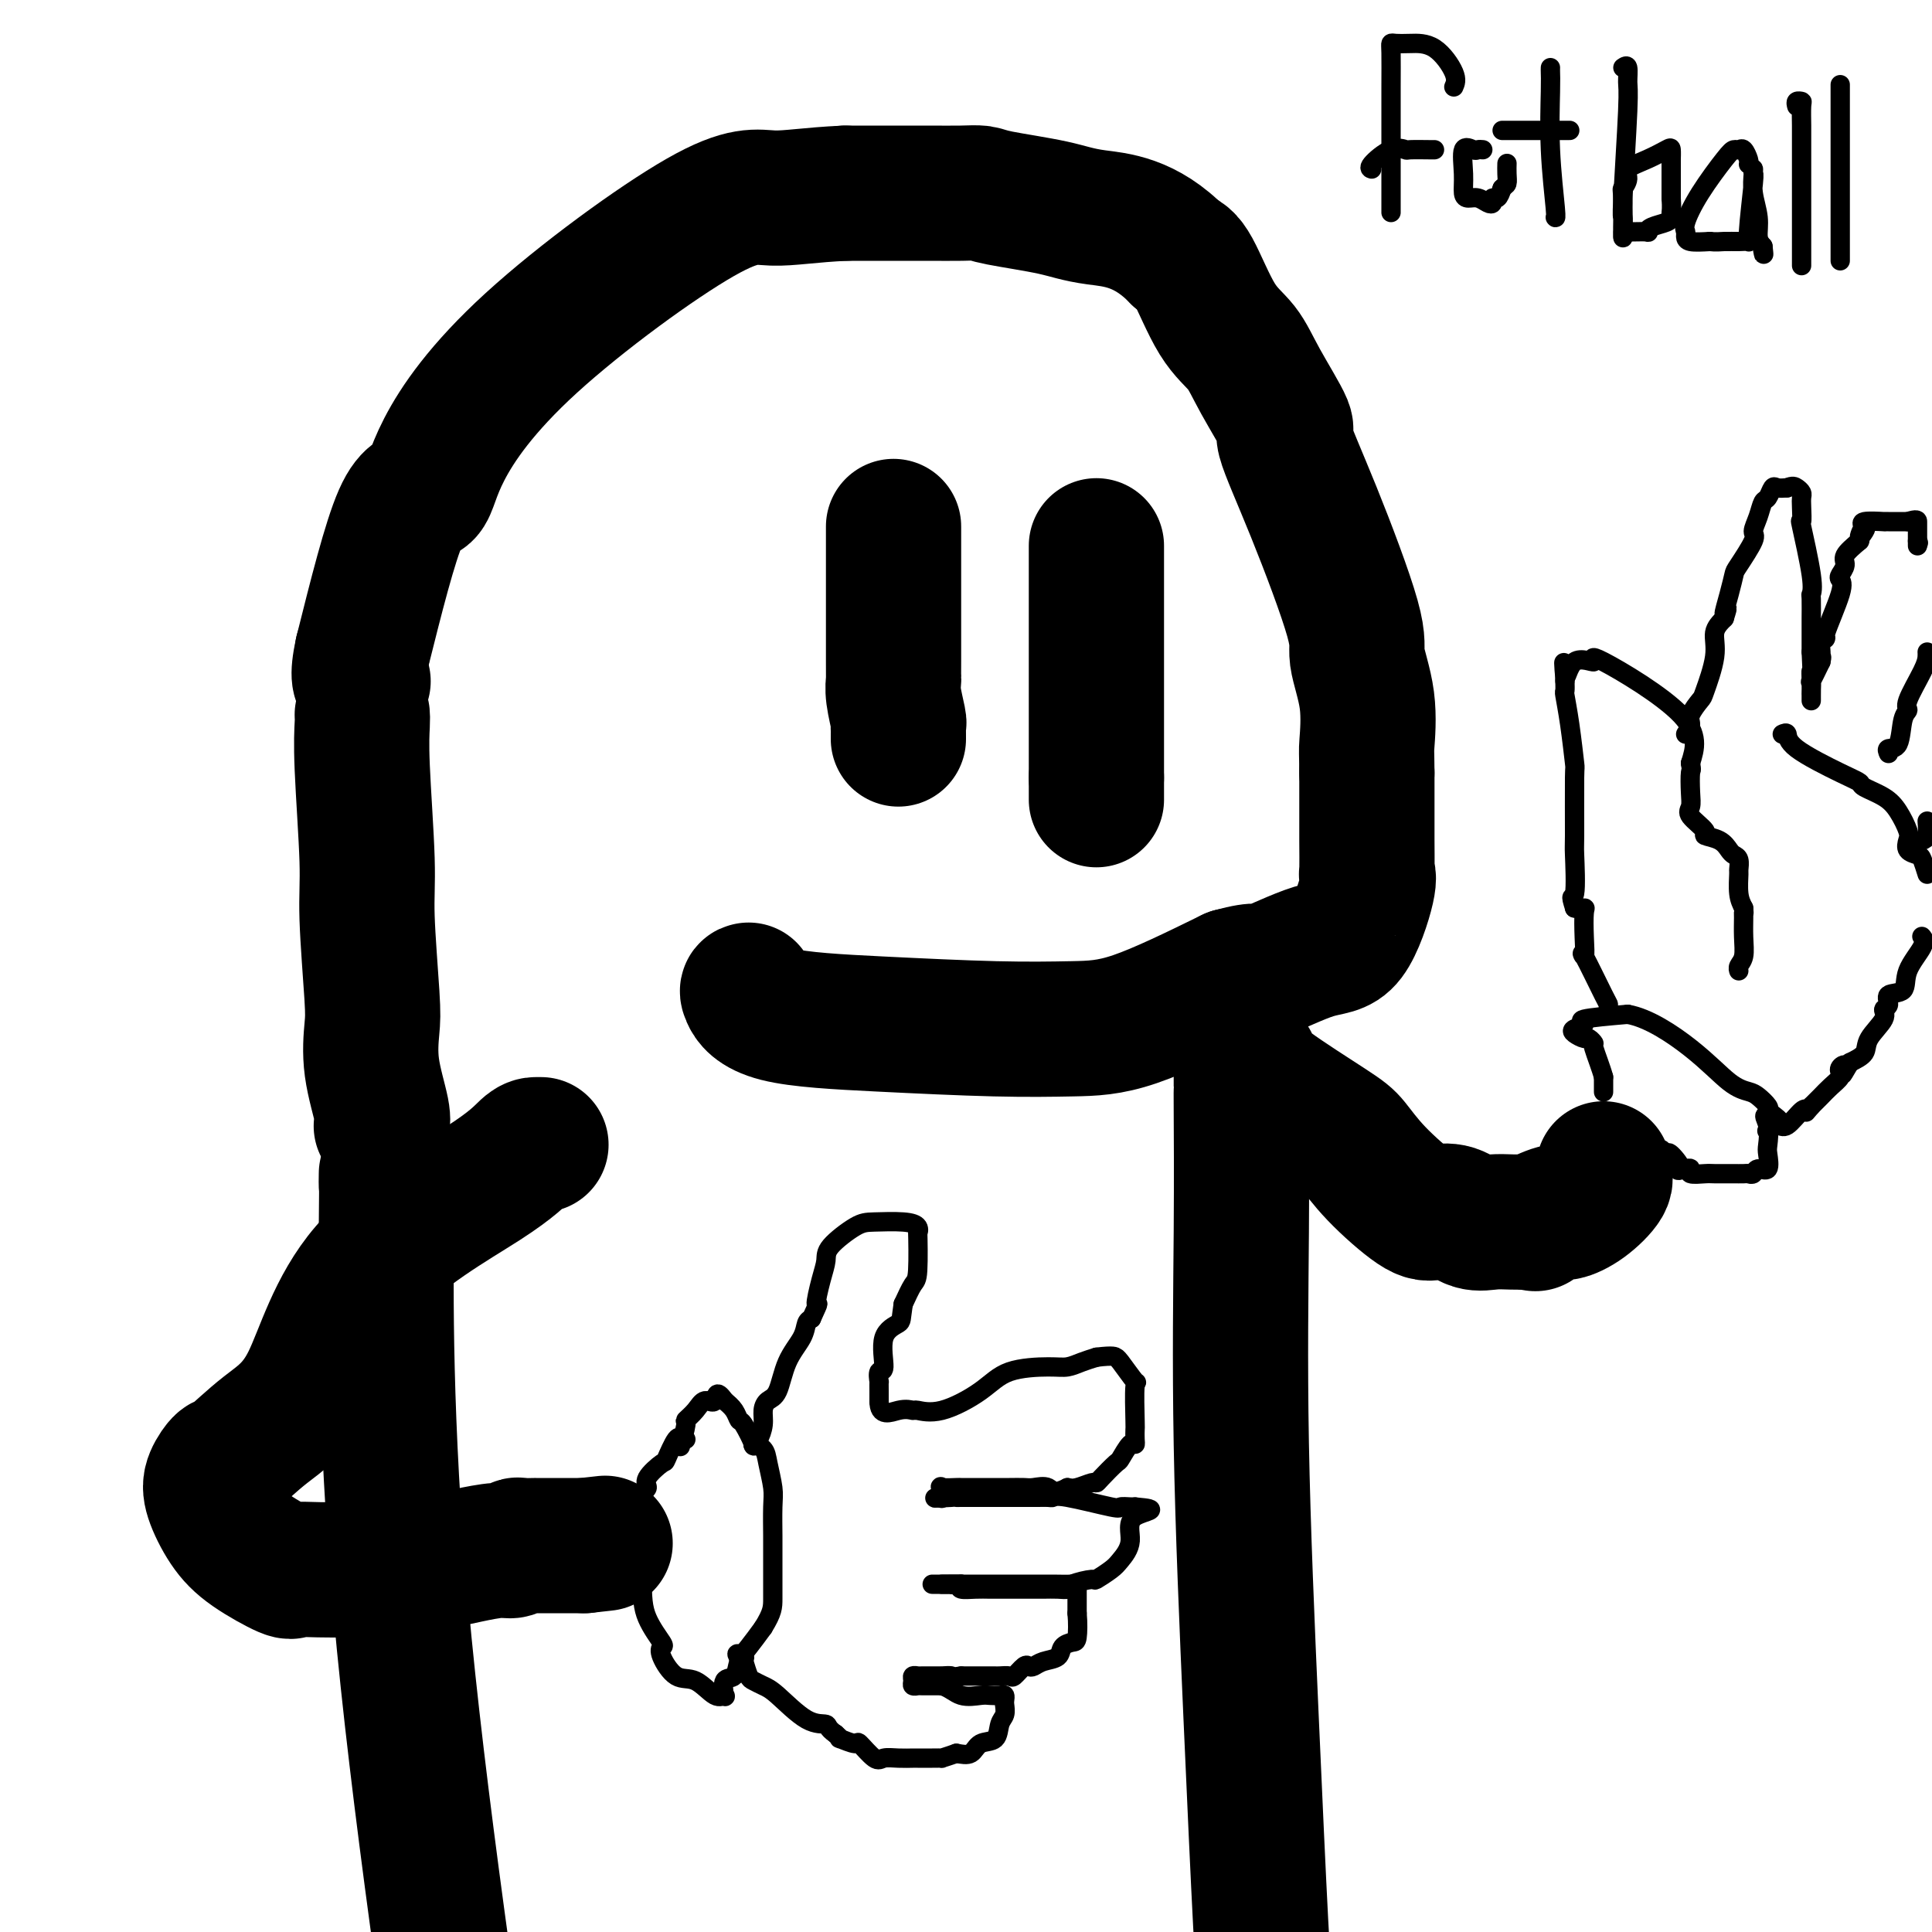
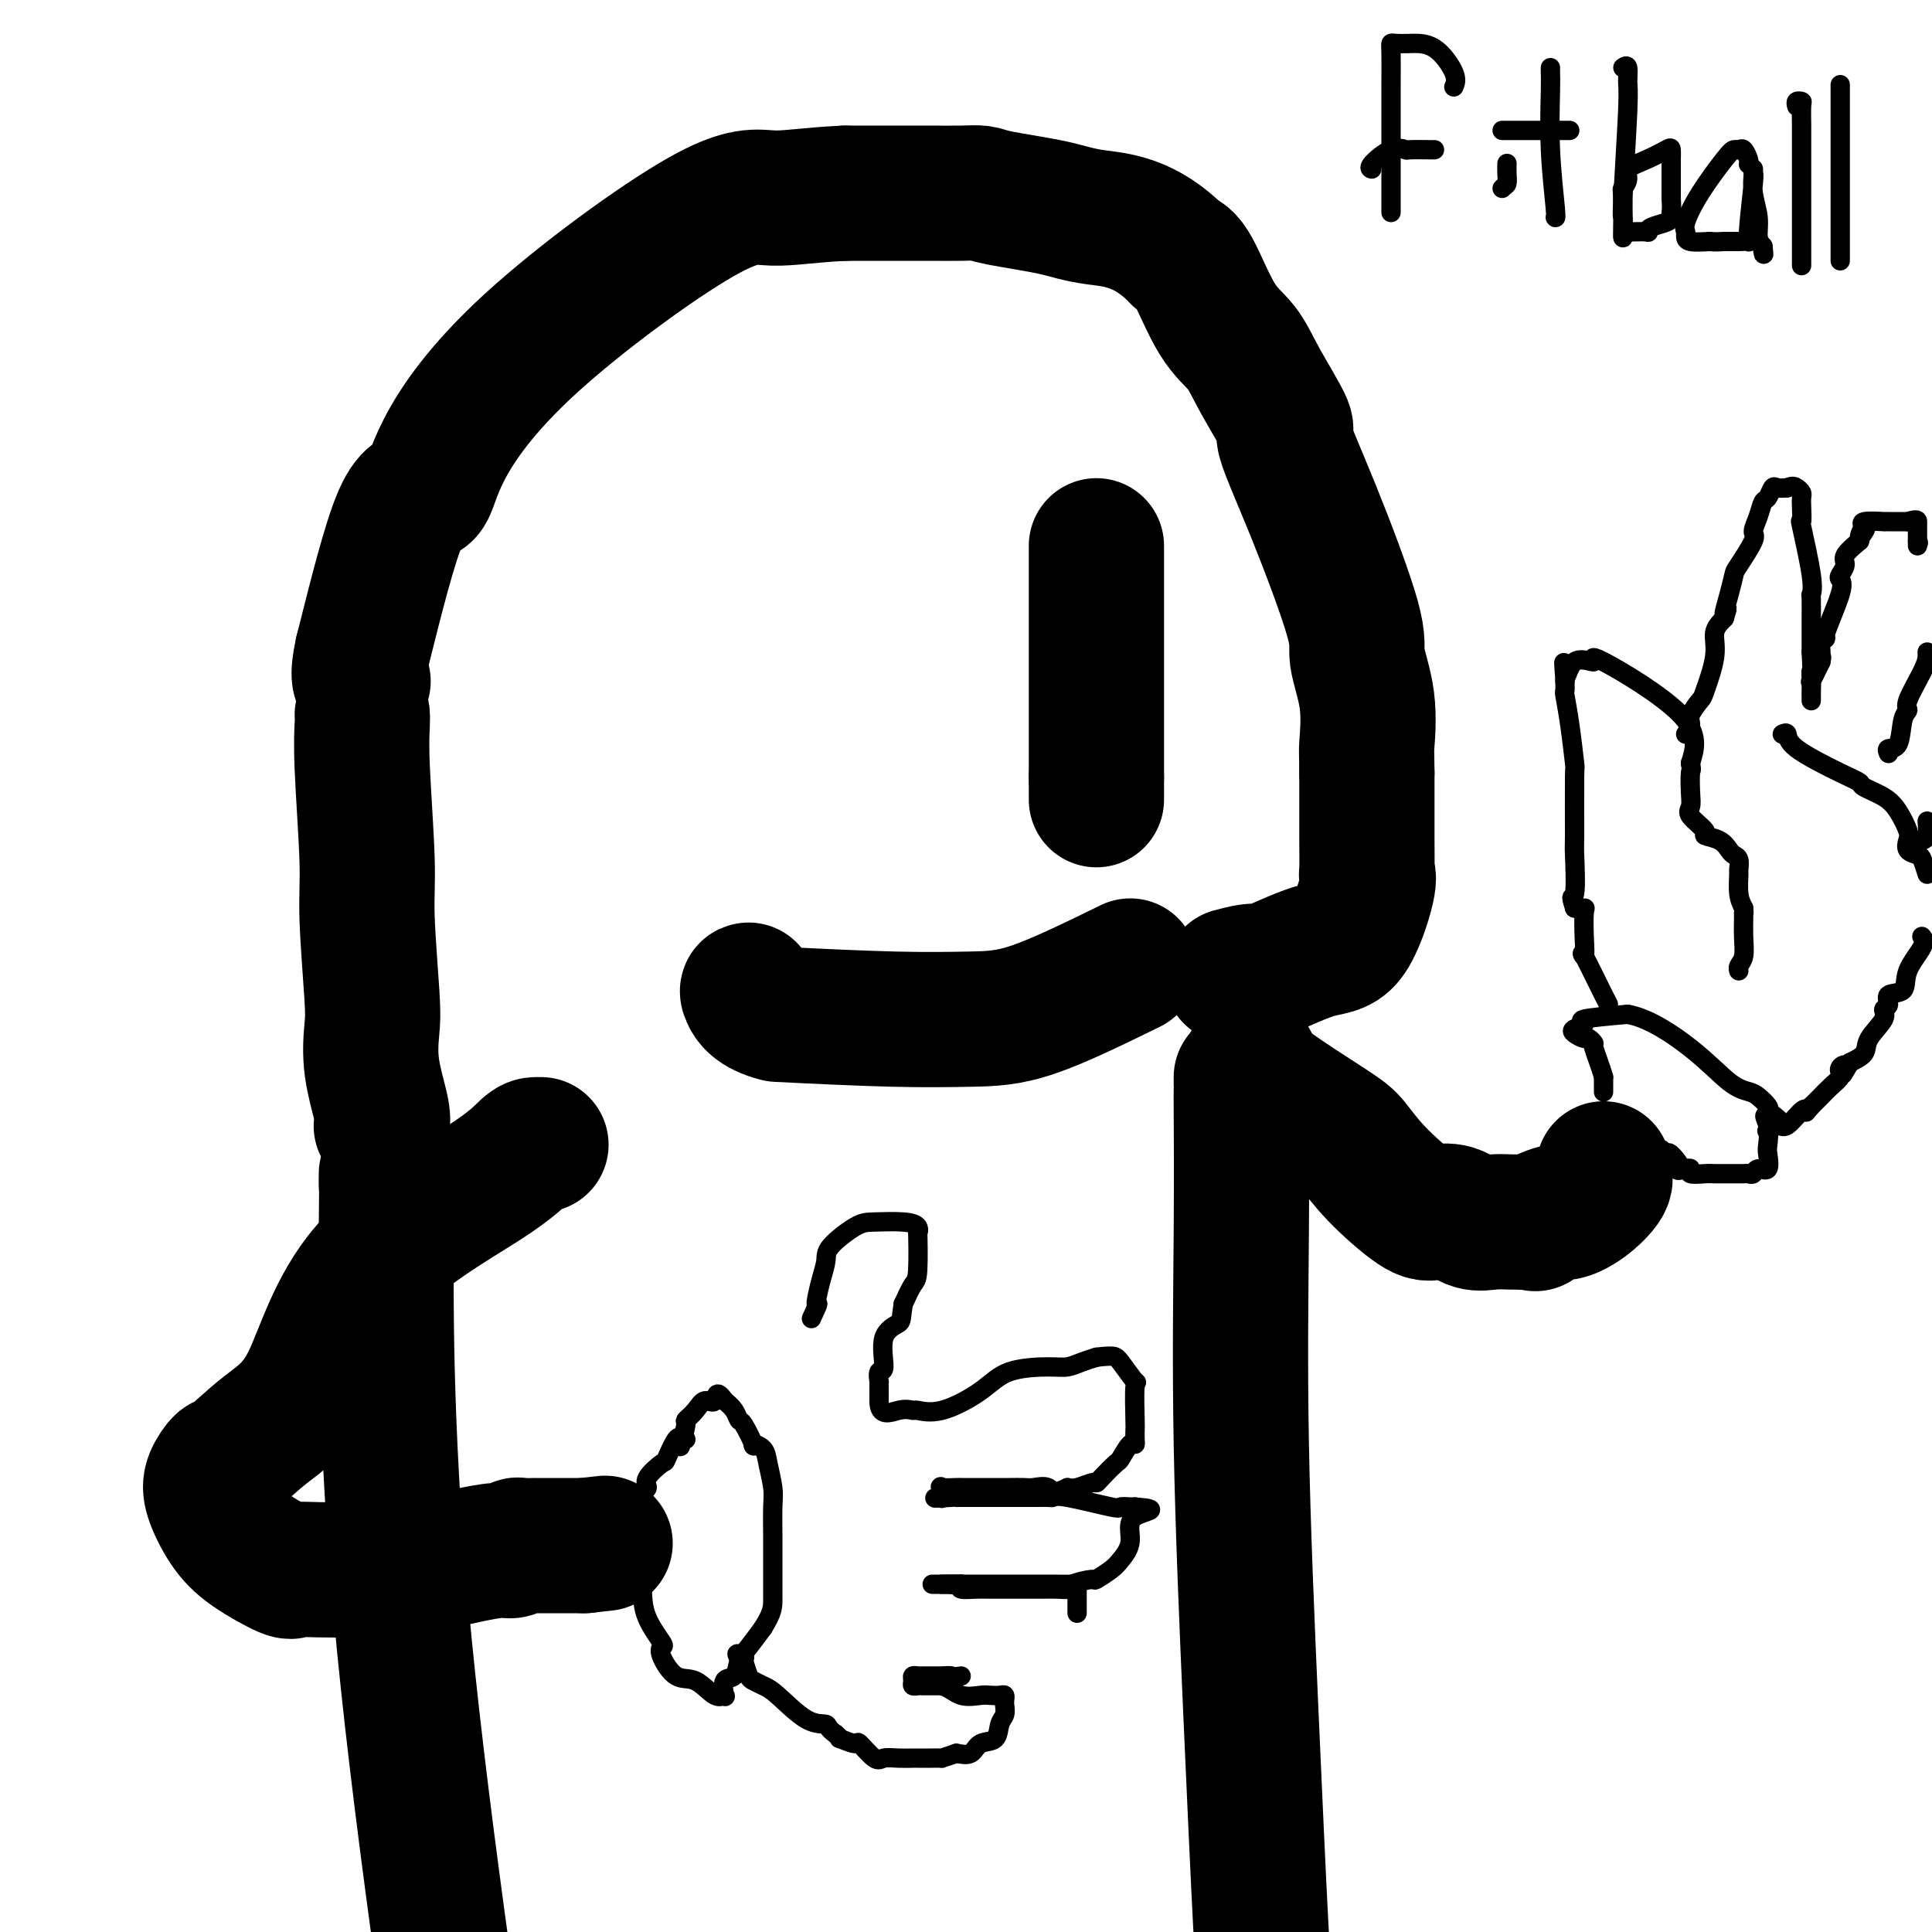
<svg xmlns="http://www.w3.org/2000/svg" viewBox="0 0 400 400" version="1.1">
  <g fill="none" stroke="#000000" stroke-width="28" stroke-linecap="round" stroke-linejoin="round">
-     <path d="M155,205c-0.208,0.022 -0.415,0.045 0,1c0.415,0.955 1.454,2.844 6,4c4.546,1.156 12.599,1.581 21,2c8.401,0.419 17.149,0.834 24,1c6.851,0.166 11.806,0.083 16,0c4.194,-0.083 7.627,-0.167 13,-2c5.373,-1.833 12.687,-5.417 20,-9" />
+     <path d="M155,205c-0.208,0.022 -0.415,0.045 0,1c0.415,0.955 1.454,2.844 6,4c8.401,0.419 17.149,0.834 24,1c6.851,0.166 11.806,0.083 16,0c4.194,-0.083 7.627,-0.167 13,-2c5.373,-1.833 12.687,-5.417 20,-9" />
    <path d="M255,202c6.180,-1.694 5.130,-0.430 7,-1c1.870,-0.570 6.659,-2.974 10,-4c3.341,-1.026 5.235,-0.672 7,-3c1.765,-2.328 3.401,-7.336 4,-10c0.599,-2.664 0.160,-2.985 0,-3c-0.160,-0.015 -0.043,0.274 0,-1c0.043,-1.274 0.012,-4.112 0,-6c-0.012,-1.888 -0.003,-2.825 0,-5c0.003,-2.175 0.002,-5.587 0,-9" />
    <path d="M283,160c-0.036,-4.658 -0.124,-4.304 0,-6c0.124,-1.696 0.462,-5.444 0,-9c-0.462,-3.556 -1.723,-6.921 -2,-9c-0.277,-2.079 0.432,-2.872 -1,-8c-1.432,-5.128 -5.004,-14.591 -8,-22c-2.996,-7.409 -5.416,-12.765 -6,-15c-0.584,-2.235 0.668,-1.348 0,-3c-0.668,-1.652 -3.256,-5.843 -5,-9c-1.744,-3.157 -2.643,-5.279 -4,-7c-1.357,-1.721 -3.173,-3.040 -5,-6c-1.827,-2.960 -3.665,-7.560 -5,-10c-1.335,-2.440 -2.168,-2.720 -3,-3" />
    <path d="M244,53c-6.872,-7.133 -13.052,-7.466 -17,-8c-3.948,-0.534 -5.664,-1.267 -9,-2c-3.336,-0.733 -8.292,-1.464 -11,-2c-2.708,-0.536 -3.167,-0.876 -4,-1c-0.833,-0.124 -2.041,-0.033 -4,0c-1.959,0.033 -4.669,0.009 -6,0c-1.331,-0.009 -1.281,-0.002 -2,0c-0.719,0.002 -2.205,0.001 -5,0c-2.795,-0.001 -6.897,-0.000 -11,0" />
    <path d="M175,40c-7.313,0.321 -11.596,1.125 -15,1c-3.404,-0.125 -5.930,-1.178 -15,4c-9.070,5.178 -24.685,16.586 -35,26c-10.315,9.414 -15.332,16.833 -18,22c-2.668,5.167 -2.988,8.084 -4,9c-1.012,0.916 -2.718,-0.167 -5,5c-2.282,5.167 -5.141,16.583 -8,28" />
    <path d="M75,135c-1.244,5.689 -0.356,5.911 0,6c0.356,0.089 0.178,0.044 0,0" />
    <path d="M227,113c0.000,0.698 0.000,1.396 0,2c0.000,0.604 0.000,1.113 0,1c-0.000,-0.113 -0.000,-0.848 0,3c0.000,3.848 0.000,12.279 0,18c-0.000,5.721 0.000,8.734 0,10c0.000,1.266 0.000,0.787 0,1c0.000,0.213 0.000,1.118 0,2c0.000,0.882 0.000,1.742 0,3c0.000,1.258 0.000,2.915 0,4c-0.000,1.085 -0.000,1.600 0,2c0.000,0.400 0.000,0.686 0,1c0.000,0.314 0.000,0.657 0,1" />
    <path d="M227,161c0.000,8.000 0.000,4.000 0,0" />
-     <path d="M185,109c-0.000,0.272 -0.000,0.544 0,1c0.000,0.456 0.000,1.094 0,2c-0.000,0.906 -0.000,2.078 0,3c0.000,0.922 0.000,1.594 0,4c-0.000,2.406 -0.001,6.546 0,10c0.001,3.454 0.004,6.222 0,8c-0.004,1.778 -0.015,2.567 0,3c0.015,0.433 0.057,0.511 0,1c-0.057,0.489 -0.211,1.388 0,3c0.211,1.612 0.789,3.938 1,5c0.211,1.062 0.057,0.862 0,1c-0.057,0.138 -0.015,0.614 0,1c0.015,0.386 0.004,0.682 0,1c-0.004,0.318 -0.002,0.659 0,1" />
    <path d="M75,148c0.032,0.337 0.065,0.673 0,2c-0.065,1.327 -0.227,3.643 0,9c0.227,5.357 0.843,13.755 1,19c0.157,5.245 -0.147,7.338 0,12c0.147,4.662 0.743,11.894 1,16c0.257,4.106 0.174,5.086 0,7c-0.174,1.914 -0.438,4.760 0,8c0.438,3.240 1.580,6.872 2,9c0.420,2.128 0.120,2.751 0,3c-0.120,0.249 -0.060,0.125 0,0" />
    <path d="M112,237c-0.296,-0.002 -0.592,-0.004 -1,0c-0.408,0.004 -0.928,0.014 -2,1c-1.072,0.986 -2.697,2.948 -9,7c-6.303,4.052 -17.284,10.194 -24,18c-6.716,7.806 -9.165,17.277 -12,23c-2.835,5.723 -6.054,7.697 -9,10c-2.946,2.303 -5.618,4.933 -7,6c-1.382,1.067 -1.472,0.570 -2,1c-0.528,0.430 -1.493,1.787 -2,3c-0.507,1.213 -0.555,2.283 0,4c0.555,1.717 1.715,4.082 3,6c1.285,1.918 2.695,3.390 5,5c2.305,1.610 5.504,3.359 7,4c1.496,0.641 1.287,0.172 2,0c0.713,-0.172 2.346,-0.049 5,0c2.654,0.049 6.327,0.025 10,0" />
    <path d="M76,325c4.302,-0.177 6.557,-0.621 9,-1c2.443,-0.379 5.075,-0.694 7,-1c1.925,-0.306 3.144,-0.604 5,-1c1.856,-0.396 4.348,-0.891 6,-1c1.652,-0.109 2.465,0.167 3,0c0.535,-0.167 0.791,-0.777 1,-1c0.209,-0.223 0.371,-0.060 1,0c0.629,0.060 1.727,0.016 2,0c0.273,-0.016 -0.278,-0.004 1,0c1.278,0.004 4.384,0.001 6,0c1.616,-0.001 1.743,-0.000 2,0c0.257,0.000 0.645,0.000 1,0c0.355,-0.000 0.678,-0.000 1,0" />
    <path d="M121,320c7.500,-0.833 3.750,-0.417 0,0" />
    <path d="M259,220c-0.123,0.189 -0.246,0.378 0,1c0.246,0.622 0.860,1.677 4,4c3.140,2.323 8.807,5.915 12,8c3.193,2.085 3.911,2.662 5,4c1.089,1.338 2.549,3.438 5,6c2.451,2.562 5.894,5.587 8,7c2.106,1.413 2.874,1.216 4,1c1.126,-0.216 2.608,-0.450 4,0c1.392,0.450 2.693,1.585 4,2c1.307,0.415 2.621,0.112 4,0c1.379,-0.112 2.823,-0.032 4,0c1.177,0.032 2.089,0.016 3,0" />
    <path d="M316,253c3.788,0.590 1.758,0.565 2,0c0.242,-0.565 2.755,-1.671 4,-2c1.245,-0.329 1.223,0.118 2,0c0.777,-0.118 2.352,-0.802 4,-2c1.648,-1.198 3.370,-2.909 4,-4c0.630,-1.091 0.170,-1.563 0,-2c-0.170,-0.437 -0.048,-0.839 0,-1c0.048,-0.161 0.024,-0.080 0,0" />
    <path d="M257,223c0.000,0.343 0.000,0.686 0,1c-0.000,0.314 -0.002,0.598 0,1c0.002,0.402 0.006,0.921 0,1c-0.006,0.079 -0.023,-0.282 0,4c0.023,4.282 0.086,13.205 0,25c-0.086,11.795 -0.322,26.460 0,44c0.322,17.540 1.202,37.953 2,56c0.798,18.047 1.514,33.728 2,43c0.486,9.272 0.743,12.136 1,15" />
    <path d="M80,243c-0.018,1.363 -0.036,2.726 0,2c0.036,-0.726 0.125,-3.542 0,9c-0.125,12.542 -0.464,40.440 3,79c3.464,38.560 10.732,87.780 18,137" />
  </g>
  <g fill="none" stroke="#000000" stroke-width="4" stroke-linecap="round" stroke-linejoin="round">
    <path d="M142,298c-0.437,-0.032 -0.874,-0.064 -1,0c-0.126,0.064 0.060,0.223 0,0c-0.060,-0.223 -0.365,-0.827 -1,0c-0.635,0.827 -1.600,3.086 -2,4c-0.400,0.914 -0.237,0.485 -1,1c-0.763,0.515 -2.453,1.975 -3,3c-0.547,1.025 0.050,1.614 0,2c-0.050,0.386 -0.745,0.567 -1,2c-0.255,1.433 -0.068,4.116 0,6c0.068,1.884 0.018,2.969 0,4c-0.018,1.031 -0.005,2.009 0,3c0.005,0.991 0.003,1.996 0,3" />
    <path d="M133,326c-0.108,4.841 0.123,6.944 1,9c0.877,2.056 2.400,4.064 3,5c0.600,0.936 0.275,0.798 0,1c-0.275,0.202 -0.501,0.743 0,2c0.501,1.257 1.728,3.229 3,4c1.272,0.771 2.588,0.339 4,1c1.412,0.661 2.921,2.414 4,3c1.079,0.586 1.727,0.004 2,0c0.273,-0.004 0.169,0.569 0,0c-0.169,-0.569 -0.404,-2.279 0,-3c0.404,-0.721 1.449,-0.451 2,-1c0.551,-0.549 0.610,-1.917 1,-3c0.390,-1.083 1.111,-1.881 2,-3c0.889,-1.119 1.944,-2.560 3,-4" />
    <path d="M158,337c2.000,-3.219 2.000,-4.266 2,-6c0.000,-1.734 0.001,-4.156 0,-6c-0.001,-1.844 -0.004,-3.109 0,-4c0.004,-0.891 0.013,-1.408 0,-3c-0.013,-1.592 -0.050,-4.260 0,-6c0.050,-1.740 0.187,-2.553 0,-4c-0.187,-1.447 -0.698,-3.526 -1,-5c-0.302,-1.474 -0.396,-2.341 -1,-3c-0.604,-0.659 -1.719,-1.111 -2,-1c-0.281,0.111 0.273,0.784 0,0c-0.273,-0.784 -1.372,-3.025 -2,-4c-0.628,-0.975 -0.784,-0.686 -1,-1c-0.216,-0.314 -0.490,-1.233 -1,-2c-0.510,-0.767 -1.255,-1.384 -2,-2" />
    <path d="M150,290c-1.902,-2.761 -1.657,-0.663 -2,0c-0.343,0.663 -1.272,-0.109 -2,0c-0.728,0.109 -1.253,1.098 -2,2c-0.747,0.902 -1.716,1.716 -2,2c-0.284,0.284 0.116,0.038 0,1c-0.116,0.962 -0.747,3.132 -1,4c-0.253,0.868 -0.126,0.434 0,0" />
-     <path d="M156,299c-0.082,0.043 -0.163,0.085 0,0c0.163,-0.085 0.572,-0.299 1,-1c0.428,-0.701 0.876,-1.891 1,-3c0.124,-1.109 -0.075,-2.138 0,-3c0.075,-0.862 0.426,-1.558 1,-2c0.574,-0.442 1.372,-0.629 2,-2c0.628,-1.371 1.086,-3.924 2,-6c0.914,-2.076 2.285,-3.674 3,-5c0.715,-1.326 0.776,-2.379 1,-3c0.224,-0.621 0.612,-0.811 1,-1" />
    <path d="M168,273c2.039,-4.455 1.137,-2.591 1,-3c-0.137,-0.409 0.491,-3.090 1,-5c0.509,-1.910 0.898,-3.048 1,-4c0.102,-0.952 -0.084,-1.717 1,-3c1.084,-1.283 3.439,-3.084 5,-4c1.561,-0.916 2.327,-0.946 4,-1c1.673,-0.054 4.253,-0.130 6,0c1.747,0.130 2.662,0.466 3,1c0.338,0.534 0.099,1.265 0,1c-0.099,-0.265 -0.057,-1.525 0,0c0.057,1.525 0.131,5.834 0,8c-0.131,2.166 -0.466,2.190 -1,3c-0.534,0.810 -1.267,2.405 -2,4" />
    <path d="M187,270c-0.504,3.295 -0.265,3.532 -1,4c-0.735,0.468 -2.446,1.168 -3,3c-0.554,1.832 0.048,4.798 0,6c-0.048,1.202 -0.745,0.641 -1,1c-0.255,0.359 -0.068,1.638 0,2c0.068,0.362 0.018,-0.192 0,0c-0.018,0.192 -0.005,1.128 0,2c0.005,0.872 0.001,1.678 0,2c-0.001,0.322 -0.001,0.161 0,0" />
    <path d="M182,290c-0.047,3.543 2.335,2.402 4,2c1.665,-0.402 2.612,-0.065 3,0c0.388,0.065 0.218,-0.140 1,0c0.782,0.140 2.516,0.627 5,0c2.484,-0.627 5.718,-2.367 8,-4c2.282,-1.633 3.611,-3.159 6,-4c2.389,-0.841 5.836,-0.999 8,-1c2.164,-0.001 3.044,0.154 4,0c0.956,-0.154 1.987,-0.615 3,-1c1.013,-0.385 2.006,-0.692 3,-1" />
    <path d="M227,281c3.679,-0.456 3.875,-0.097 4,0c0.125,0.097 0.177,-0.067 1,1c0.823,1.067 2.417,3.364 3,4c0.583,0.636 0.157,-0.389 0,1c-0.157,1.389 -0.044,5.192 0,7c0.044,1.808 0.019,1.620 0,2c-0.019,0.380 -0.030,1.329 0,2c0.030,0.671 0.103,1.066 0,1c-0.103,-0.066 -0.381,-0.592 -1,0c-0.619,0.592 -1.579,2.301 -2,3c-0.421,0.699 -0.305,0.387 -1,1c-0.695,0.613 -2.203,2.150 -3,3c-0.797,0.850 -0.884,1.011 -1,1c-0.116,-0.011 -0.262,-0.195 -1,0c-0.738,0.195 -2.068,0.770 -3,1c-0.932,0.230 -1.466,0.115 -2,0" />
    <path d="M221,308c-2.911,1.547 -3.190,0.415 -4,0c-0.810,-0.415 -2.151,-0.111 -3,0c-0.849,0.111 -1.206,0.030 -2,0c-0.794,-0.030 -2.024,-0.008 -3,0c-0.976,0.008 -1.698,0.002 -3,0c-1.302,-0.002 -3.183,0.000 -4,0c-0.817,0.000 -0.569,-0.002 -1,0c-0.431,0.002 -1.541,0.008 -2,0c-0.459,-0.008 -0.267,-0.030 -1,0c-0.733,0.030 -2.392,0.111 -3,0c-0.608,-0.111 -0.164,-0.415 0,0c0.164,0.415 0.047,1.547 0,2c-0.047,0.453 -0.023,0.226 0,0" />
    <path d="M195,310c-3.618,0.309 0.338,0.083 2,0c1.662,-0.083 1.032,-0.022 1,0c-0.032,0.022 0.534,0.006 1,0c0.466,-0.006 0.831,-0.002 2,0c1.169,0.002 3.143,0.000 5,0c1.857,-0.000 3.597,0.000 5,0c1.403,-0.000 2.470,-0.002 3,0c0.530,0.002 0.525,0.008 1,0c0.475,-0.008 1.432,-0.030 2,0c0.568,0.030 0.747,0.113 1,0c0.253,-0.113 0.579,-0.423 3,0c2.421,0.423 6.936,1.577 9,2c2.064,0.423 1.677,0.113 2,0c0.323,-0.113 1.356,-0.031 2,0c0.644,0.031 0.898,0.009 1,0c0.102,-0.009 0.051,-0.004 0,0" />
    <path d="M235,312c6.221,0.518 1.775,0.812 0,2c-1.775,1.188 -0.878,3.270 -1,5c-0.122,1.730 -1.262,3.107 -2,4c-0.738,0.893 -1.072,1.301 -2,2c-0.928,0.699 -2.450,1.690 -3,2c-0.550,0.310 -0.129,-0.061 -1,0c-0.871,0.061 -3.034,0.552 -4,1c-0.966,0.448 -0.734,0.852 -1,1c-0.266,0.148 -1.030,0.040 -2,0c-0.970,-0.040 -2.146,-0.011 -3,0c-0.854,0.011 -1.387,0.003 -2,0c-0.613,-0.003 -1.307,-0.001 -2,0c-0.693,0.001 -1.384,0.001 -2,0c-0.616,-0.001 -1.157,-0.003 -2,0c-0.843,0.003 -1.989,0.011 -3,0c-1.011,-0.011 -1.888,-0.041 -3,0c-1.112,0.041 -2.461,0.155 -3,0c-0.539,-0.155 -0.270,-0.577 0,-1" />
    <path d="M199,328c-4.100,0.155 -0.349,0.041 0,0c0.349,-0.041 -2.702,-0.011 -4,0c-1.298,0.011 -0.843,0.003 -1,0c-0.157,-0.003 -0.927,-0.001 -1,0c-0.073,0.001 0.551,0.000 1,0c0.449,-0.000 0.725,-0.000 1,0" />
    <path d="M195,328c0.000,-0.000 2.000,-0.000 4,0c2.000,0.000 4.000,0.000 6,0c2.000,-0.000 4.000,-0.001 6,0c2.000,0.001 4.000,0.004 5,0c1.000,-0.004 1.000,-0.014 2,0c1.000,0.014 3.000,0.054 4,0c1.000,-0.054 1.000,-0.200 1,0c-0.000,0.200 0.000,0.746 0,1c0.000,0.254 0.000,0.215 0,1c0.000,0.785 0.000,2.392 0,4" />
-     <path d="M223,334c0.184,2.008 0.145,4.029 0,5c-0.145,0.971 -0.396,0.891 -1,1c-0.604,0.109 -1.563,0.408 -2,1c-0.437,0.592 -0.354,1.477 -1,2c-0.646,0.523 -2.023,0.684 -3,1c-0.977,0.316 -1.556,0.789 -2,1c-0.444,0.211 -0.752,0.162 -1,0c-0.248,-0.162 -0.434,-0.436 -1,0c-0.566,0.436 -1.511,1.581 -2,2c-0.489,0.419 -0.523,0.112 -1,0c-0.477,-0.112 -1.399,-0.030 -2,0c-0.601,0.030 -0.883,0.008 -1,0c-0.117,-0.008 -0.070,-0.002 -1,0c-0.930,0.002 -2.837,0.001 -4,0c-1.163,-0.001 -1.581,-0.000 -2,0" />
    <path d="M199,347c-2.960,0.464 -1.862,0.124 -2,0c-0.138,-0.124 -1.514,-0.033 -2,0c-0.486,0.033 -0.081,0.008 0,0c0.081,-0.008 -0.160,0.001 -1,0c-0.840,-0.001 -2.279,-0.010 -3,0c-0.721,0.010 -0.725,0.041 -1,0c-0.275,-0.041 -0.820,-0.155 -1,0c-0.180,0.155 0.006,0.577 0,1c-0.006,0.423 -0.205,0.845 0,1c0.205,0.155 0.814,0.041 1,0c0.186,-0.041 -0.052,-0.011 0,0c0.052,0.011 0.396,0.003 1,0c0.604,-0.003 1.470,-0.001 2,0c0.530,0.001 0.723,0.000 1,0c0.277,-0.000 0.639,-0.000 1,0" />
    <path d="M195,349c1.616,0.453 2.657,1.585 4,2c1.343,0.415 2.987,0.115 4,0c1.013,-0.115 1.396,-0.043 2,0c0.604,0.043 1.431,0.056 2,0c0.569,-0.056 0.881,-0.182 1,0c0.119,0.182 0.045,0.673 0,1c-0.045,0.327 -0.060,0.492 0,1c0.060,0.508 0.197,1.359 0,2c-0.197,0.641 -0.727,1.072 -1,2c-0.273,0.928 -0.290,2.352 -1,3c-0.710,0.648 -2.114,0.521 -3,1c-0.886,0.479 -1.253,1.566 -2,2c-0.747,0.434 -1.873,0.217 -3,0" />
    <path d="M198,363c-1.937,0.691 -2.780,0.917 -3,1c-0.220,0.083 0.181,0.022 0,0c-0.181,-0.022 -0.945,-0.007 -2,0c-1.055,0.007 -2.403,0.005 -3,0c-0.597,-0.005 -0.444,-0.013 -1,0c-0.556,0.013 -1.820,0.047 -3,0c-1.180,-0.047 -2.275,-0.174 -3,0c-0.725,0.174 -1.080,0.650 -2,0c-0.920,-0.650 -2.407,-2.426 -3,-3c-0.593,-0.574 -0.293,0.052 -1,0c-0.707,-0.052 -2.421,-0.783 -3,-1c-0.579,-0.217 -0.023,0.081 0,0c0.023,-0.081 -0.489,-0.540 -1,-1" />
    <path d="M173,359c-1.844,-1.239 -1.453,-1.838 -2,-2c-0.547,-0.162 -2.030,0.113 -4,-1c-1.970,-1.113 -4.426,-3.613 -6,-5c-1.574,-1.387 -2.267,-1.660 -3,-2c-0.733,-0.340 -1.505,-0.745 -2,-1c-0.495,-0.255 -0.713,-0.358 -1,-1c-0.287,-0.642 -0.644,-1.821 -1,-3" />
    <path d="M154,344c-2.881,-2.548 -0.583,-1.417 0,-1c0.583,0.417 -0.548,0.119 -1,0c-0.452,-0.119 -0.226,-0.060 0,0" />
    <path d="M332,226c0.000,0.067 0.000,0.133 0,0c0.000,-0.133 0.000,-0.467 0,-1c0.000,-0.533 0.000,-1.267 0,-2" />
    <path d="M332,223c-0.467,-1.780 -1.635,-4.729 -2,-6c-0.365,-1.271 0.071,-0.865 0,-1c-0.071,-0.135 -0.651,-0.810 -1,-1c-0.349,-0.190 -0.468,0.104 -1,0c-0.532,-0.104 -1.477,-0.605 -2,-1c-0.523,-0.395 -0.625,-0.683 0,-1c0.625,-0.317 1.976,-0.662 2,-1c0.024,-0.338 -1.279,-0.668 0,-1c1.279,-0.332 5.139,-0.666 9,-1" />
    <path d="M337,210c4.219,0.727 9.267,4.044 13,7c3.733,2.956 6.149,5.552 8,7c1.851,1.448 3.135,1.749 4,2c0.865,0.251 1.310,0.452 2,1c0.690,0.548 1.626,1.442 2,2c0.374,0.558 0.187,0.779 0,1" />
    <path d="M366,230c4.487,3.259 1.204,1.407 0,1c-1.204,-0.407 -0.329,0.632 0,2c0.329,1.368 0.114,3.064 0,4c-0.114,0.936 -0.125,1.112 0,2c0.125,0.888 0.385,2.487 0,3c-0.385,0.513 -1.417,-0.059 -2,0c-0.583,0.059 -0.718,0.748 -1,1c-0.282,0.252 -0.713,0.068 -1,0c-0.287,-0.068 -0.431,-0.018 -1,0c-0.569,0.018 -1.561,0.006 -2,0c-0.439,-0.006 -0.323,-0.005 -1,0c-0.677,0.005 -2.145,0.015 -3,0c-0.855,-0.015 -1.095,-0.056 -2,0c-0.905,0.056 -2.474,0.207 -3,0c-0.526,-0.207 -0.007,-0.774 0,-1c0.007,-0.226 -0.496,-0.113 -1,0" />
    <path d="M349,242c-2.747,0.181 -1.114,0.633 -1,0c0.114,-0.633 -1.290,-2.352 -2,-3c-0.710,-0.648 -0.726,-0.225 -1,0c-0.274,0.225 -0.804,0.253 -1,0c-0.196,-0.253 -0.056,-0.787 0,-1c0.056,-0.213 0.028,-0.107 0,0" />
    <path d="M333,209c-0.008,-0.445 -0.016,-0.890 0,-1c0.016,-0.110 0.056,0.114 -1,-2c-1.056,-2.114 -3.210,-6.566 -4,-8c-0.790,-1.434 -0.217,0.152 0,0c0.217,-0.152 0.079,-2.041 0,-4c-0.079,-1.959 -0.098,-3.989 0,-5c0.098,-1.011 0.314,-1.003 0,-1c-0.314,0.003 -1.157,0.002 -2,0" />
    <path d="M326,188c-1.083,-3.457 -0.289,-1.599 0,-3c0.289,-1.401 0.075,-6.060 0,-8c-0.075,-1.940 -0.010,-1.161 0,-4c0.010,-2.839 -0.036,-9.295 0,-12c0.036,-2.705 0.153,-1.659 0,-3c-0.153,-1.341 -0.577,-5.071 -1,-8c-0.423,-2.929 -0.845,-5.058 -1,-6c-0.155,-0.942 -0.044,-0.698 0,-1c0.044,-0.302 0.022,-1.151 0,-2" />
    <path d="M324,141c-0.357,-7.305 -0.248,-2.068 0,-1c0.248,1.068 0.636,-2.034 2,-3c1.364,-0.966 3.706,0.205 4,0c0.294,-0.205 -1.459,-1.786 2,0c3.459,1.786 12.131,6.939 16,11c3.869,4.061 2.934,7.031 2,10" />
    <path d="M350,158c0.313,1.801 0.096,1.302 0,2c-0.096,0.698 -0.070,2.593 0,4c0.070,1.407 0.186,2.326 0,3c-0.186,0.674 -0.674,1.101 0,2c0.674,0.899 2.509,2.269 3,3c0.491,0.731 -0.362,0.825 0,1c0.362,0.175 1.939,0.433 3,1c1.061,0.567 1.605,1.445 2,2c0.395,0.555 0.641,0.788 1,1c0.359,0.212 0.831,0.402 1,1c0.169,0.598 0.035,1.604 0,2c-0.035,0.396 0.029,0.184 0,1c-0.029,0.816 -0.151,2.662 0,4c0.151,1.338 0.576,2.169 1,3" />
    <path d="M361,188c0.154,1.762 0.037,1.169 0,1c-0.037,-0.169 0.004,0.088 0,1c-0.004,0.912 -0.054,2.479 0,4c0.054,1.521 0.210,2.995 0,4c-0.210,1.005 -0.787,1.540 -1,2c-0.213,0.460 -0.061,0.846 0,1c0.061,0.154 0.030,0.077 0,0" />
    <path d="M349,152c0.480,-0.706 0.960,-1.413 1,-2c0.040,-0.587 -0.359,-1.056 0,-2c0.359,-0.944 1.475,-2.363 2,-3c0.525,-0.637 0.460,-0.490 1,-2c0.540,-1.510 1.684,-4.676 2,-7c0.316,-2.324 -0.195,-3.807 0,-5c0.195,-1.193 1.098,-2.097 2,-3" />
    <path d="M357,128c1.192,-3.758 0.173,-1.154 0,-1c-0.173,0.154 0.499,-2.142 1,-4c0.501,-1.858 0.831,-3.277 1,-4c0.169,-0.723 0.178,-0.751 1,-2c0.822,-1.249 2.458,-3.720 3,-5c0.542,-1.280 -0.009,-1.370 0,-2c0.009,-0.630 0.579,-1.801 1,-3c0.421,-1.199 0.693,-2.426 1,-3c0.307,-0.574 0.649,-0.494 1,-1c0.351,-0.506 0.710,-1.598 1,-2c0.290,-0.402 0.511,-0.115 1,0c0.489,0.115 1.244,0.057 2,0" />
    <path d="M370,101c1.166,-0.513 1.581,-0.297 2,0c0.419,0.297 0.842,0.673 1,1c0.158,0.327 0.050,0.605 0,1c-0.050,0.395 -0.042,0.908 0,2c0.042,1.092 0.116,2.762 0,3c-0.116,0.238 -0.423,-0.955 0,1c0.423,1.955 1.578,7.058 2,10c0.422,2.942 0.113,3.724 0,4c-0.113,0.276 -0.030,0.047 0,1c0.030,0.953 0.008,3.087 0,4c-0.008,0.913 -0.002,0.606 0,1c0.002,0.394 0.001,1.491 0,2c-0.001,0.509 -0.000,0.431 0,1c0.000,0.569 0.000,1.784 0,3" />
    <path d="M375,135c0.309,5.934 0.083,4.269 0,4c-0.083,-0.269 -0.022,0.857 0,2c0.022,1.143 0.006,2.303 0,3c-0.006,0.697 -0.002,0.931 0,1c0.002,0.069 0.001,-0.028 0,0c-0.001,0.028 -0.002,0.182 0,0c0.002,-0.182 0.006,-0.701 0,-1c-0.006,-0.299 -0.022,-0.379 0,-1c0.022,-0.621 0.083,-1.783 0,-2c-0.083,-0.217 -0.309,0.509 0,0c0.309,-0.509 1.155,-2.255 2,-4" />
    <path d="M377,137c0.304,-1.296 0.064,-1.037 0,-1c-0.064,0.037 0.047,-0.147 0,-1c-0.047,-0.853 -0.251,-2.375 0,-3c0.251,-0.625 0.956,-0.352 1,0c0.044,0.352 -0.572,0.782 0,-1c0.572,-1.782 2.333,-5.775 3,-8c0.667,-2.225 0.239,-2.682 0,-3c-0.239,-0.318 -0.291,-0.498 0,-1c0.291,-0.502 0.924,-1.328 1,-2c0.076,-0.672 -0.407,-1.192 0,-2c0.407,-0.808 1.703,-1.904 3,-3" />
    <path d="M385,112c1.182,-4.045 0.136,-1.658 0,-1c-0.136,0.658 0.639,-0.412 1,-1c0.361,-0.588 0.309,-0.693 0,-1c-0.309,-0.307 -0.875,-0.814 0,-1c0.875,-0.186 3.190,-0.050 4,0c0.810,0.050 0.116,0.013 0,0c-0.116,-0.013 0.347,-0.004 1,0c0.653,0.004 1.494,0.001 2,0c0.506,-0.001 0.675,-0.000 1,0c0.325,0.000 0.807,0.000 1,0c0.193,-0.000 0.096,-0.000 0,0" />
    <path d="M395,108c2.000,-0.650 2.000,-0.275 2,0c0.000,0.275 0.000,0.449 0,1c-0.000,0.551 0.000,1.477 0,2c0.000,0.523 0.000,0.641 0,1c0.000,0.359 0.000,0.960 0,1c0.000,0.040 0.000,-0.480 0,-1" />
    <path d="M397,112c0.333,0.667 0.167,0.333 0,0" />
    <path d="M391,156c-0.206,-0.446 -0.412,-0.892 0,-1c0.412,-0.108 1.441,0.123 2,-1c0.559,-1.123 0.647,-3.600 1,-5c0.353,-1.400 0.970,-1.724 1,-2c0.030,-0.276 -0.528,-0.505 0,-2c0.528,-1.495 2.142,-4.256 3,-6c0.858,-1.744 0.962,-2.469 1,-3c0.038,-0.531 0.011,-0.866 0,-1c-0.011,-0.134 -0.005,-0.067 0,0" />
    <path d="M398,174c0.417,-0.167 0.833,-0.333 1,-1c0.167,-0.667 0.083,-1.833 0,-3" />
    <path d="M369,152c0.437,-0.203 0.874,-0.406 1,0c0.126,0.406 -0.059,1.421 2,3c2.059,1.579 6.361,3.723 9,5c2.639,1.277 3.615,1.686 4,2c0.385,0.314 0.181,0.531 1,1c0.819,0.469 2.663,1.190 4,2c1.337,0.810 2.169,1.709 3,3c0.831,1.291 1.662,2.974 2,4c0.338,1.026 0.185,1.394 0,2c-0.185,0.606 -0.400,1.451 0,2c0.400,0.549 1.415,0.802 2,1c0.585,0.198 0.738,0.342 1,1c0.262,0.658 0.631,1.829 1,3" />
    <path d="M398,194c-0.090,-0.106 -0.179,-0.212 0,0c0.179,0.212 0.627,0.743 0,2c-0.627,1.257 -2.330,3.239 -3,5c-0.670,1.761 -0.306,3.299 -1,4c-0.694,0.701 -2.446,0.564 -3,1c-0.554,0.436 0.088,1.443 0,2c-0.088,0.557 -0.908,0.663 -1,1c-0.092,0.337 0.542,0.905 0,2c-0.542,1.095 -2.261,2.718 -3,4c-0.739,1.282 -0.497,2.223 -1,3c-0.503,0.777 -1.752,1.388 -3,2" />
    <path d="M383,220c-2.486,4.266 -1.200,1.930 -1,1c0.200,-0.930 -0.684,-0.453 -1,0c-0.316,0.453 -0.062,0.884 0,1c0.062,0.116 -0.066,-0.082 0,0c0.066,0.082 0.327,0.445 0,1c-0.327,0.555 -1.242,1.303 -2,2c-0.758,0.697 -1.359,1.342 -2,2c-0.641,0.658 -1.320,1.329 -2,2" />
    <path d="M375,229c-1.446,1.669 -1.060,1.341 -1,1c0.060,-0.341 -0.205,-0.693 -1,0c-0.795,0.693 -2.120,2.433 -3,3c-0.880,0.567 -1.314,-0.040 -2,0c-0.686,0.040 -1.625,0.726 -2,1c-0.375,0.274 -0.188,0.137 0,0" />
    <path d="M301,18c0.323,-0.732 0.647,-1.465 0,-3c-0.647,-1.535 -2.264,-3.873 -4,-5c-1.736,-1.127 -3.589,-1.042 -5,-1c-1.411,0.042 -2.378,0.043 -3,0c-0.622,-0.043 -0.899,-0.130 -1,0c-0.101,0.130 -0.027,0.476 0,2c0.027,1.524 0.007,4.225 0,7c-0.007,2.775 -0.002,5.623 0,8c0.002,2.377 0.001,4.283 0,7c-0.001,2.717 -0.000,6.244 0,8c0.000,1.756 0.000,1.742 0,2c-0.000,0.258 -0.000,0.788 0,1c0.000,0.212 0.000,0.106 0,0" />
    <path d="M297,31c0.016,0.006 0.031,0.012 -1,0c-1.031,-0.012 -3.110,-0.042 -4,0c-0.890,0.042 -0.592,0.155 -1,0c-0.408,-0.155 -1.522,-0.578 -3,0c-1.478,0.578 -3.321,2.156 -4,3c-0.679,0.844 -0.194,0.956 0,1c0.194,0.044 0.097,0.022 0,0" />
-     <path d="M307,31c-0.370,-0.033 -0.741,-0.065 -1,0c-0.259,0.065 -0.407,0.228 -1,0c-0.593,-0.228 -1.631,-0.847 -2,0c-0.369,0.847 -0.068,3.159 0,5c0.068,1.841 -0.097,3.213 0,4c0.097,0.787 0.456,0.991 1,1c0.544,0.009 1.273,-0.178 2,0c0.727,0.178 1.452,0.722 2,1c0.548,0.278 0.920,0.291 1,0c0.080,-0.291 -0.132,-0.886 0,-1c0.132,-0.114 0.609,0.253 1,0c0.391,-0.253 0.695,-1.127 1,-2" />
    <path d="M311,39c0.536,-0.601 0.876,-0.604 1,-1c0.124,-0.396 0.033,-1.183 0,-2c-0.033,-0.817 -0.010,-1.662 0,-2c0.010,-0.338 0.005,-0.169 0,0" />
    <path d="M321,14c-0.008,0.241 -0.016,0.481 0,1c0.016,0.519 0.057,1.316 0,4c-0.057,2.684 -0.211,7.256 0,12c0.211,4.744 0.788,9.662 1,12c0.212,2.338 0.061,2.097 0,2c-0.061,-0.097 -0.030,-0.048 0,0" />
    <path d="M325,27c-0.452,0.000 -0.905,0.000 -3,0c-2.095,0.000 -5.833,0.000 -8,0c-2.167,-0.000 -2.762,0.000 -3,0c-0.238,-0.000 -0.119,0.000 0,0" />
    <path d="M336,14c0.431,-0.296 0.862,-0.592 1,0c0.138,0.592 -0.015,2.073 0,3c0.015,0.927 0.200,1.300 0,6c-0.200,4.700 -0.786,13.726 -1,18c-0.214,4.274 -0.057,3.795 0,4c0.057,0.205 0.015,1.094 0,2c-0.015,0.906 -0.004,1.830 0,2c0.004,0.170 0.002,-0.415 0,-1" />
    <path d="M336,48c0.020,4.057 0.069,-2.799 0,-6c-0.069,-3.201 -0.257,-2.745 0,-3c0.257,-0.255 0.959,-1.219 1,-2c0.041,-0.781 -0.577,-1.379 0,-2c0.577,-0.621 2.351,-1.266 4,-2c1.649,-0.734 3.174,-1.559 4,-2c0.826,-0.441 0.953,-0.498 1,0c0.047,0.498 0.012,1.552 0,2c-0.012,0.448 -0.003,0.291 0,1c0.003,0.709 0.001,2.283 0,3c-0.001,0.717 -0.000,0.578 0,1c0.000,0.422 0.000,1.406 0,2c-0.000,0.594 -0.000,0.797 0,1" />
    <path d="M346,41c0.150,2.179 0.025,2.626 0,3c-0.025,0.374 0.049,0.675 0,1c-0.049,0.325 -0.220,0.676 -1,1c-0.780,0.324 -2.167,0.623 -3,1c-0.833,0.377 -1.110,0.833 -1,1c0.110,0.167 0.606,0.045 0,0c-0.606,-0.045 -2.316,-0.013 -3,0c-0.684,0.013 -0.342,0.006 0,0" />
    <path d="M362,34c0.089,-0.195 0.178,-0.390 0,-1c-0.178,-0.610 -0.624,-1.635 -1,-2c-0.376,-0.365 -0.683,-0.070 -1,0c-0.317,0.070 -0.645,-0.083 -1,0c-0.355,0.083 -0.736,0.403 -2,2c-1.264,1.597 -3.410,4.470 -5,7c-1.590,2.530 -2.625,4.717 -3,6c-0.375,1.283 -0.090,1.664 0,2c0.090,0.336 -0.014,0.629 0,1c0.014,0.371 0.147,0.820 1,1c0.853,0.180 2.427,0.090 4,0" />
    <path d="M354,50c1.305,0.152 2.066,0.033 3,0c0.934,-0.033 2.040,0.020 3,0c0.960,-0.020 1.774,-0.115 2,0c0.226,0.115 -0.135,0.438 0,-2c0.135,-2.438 0.767,-7.637 1,-10c0.233,-2.363 0.066,-1.890 0,-2c-0.066,-0.110 -0.033,-0.805 0,-1c0.033,-0.195 0.064,0.108 0,1c-0.064,0.892 -0.223,2.373 0,4c0.223,1.627 0.829,3.400 1,5c0.171,1.600 -0.094,3.029 0,4c0.094,0.971 0.547,1.486 1,2" />
    <path d="M365,51c0.311,2.711 0.089,1.489 0,1c-0.089,-0.489 -0.044,-0.244 0,0" />
    <path d="M372,22c-0.113,-0.421 -0.226,-0.843 0,-1c0.226,-0.157 0.793,-0.051 1,0c0.207,0.051 0.056,0.045 0,1c-0.056,0.955 -0.015,2.870 0,4c0.015,1.130 0.004,1.476 0,3c-0.004,1.524 -0.001,4.226 0,7c0.001,2.774 0.000,5.619 0,8c-0.000,2.381 -0.000,4.298 0,6c0.000,1.702 0.000,3.189 0,4c-0.000,0.811 -0.000,0.946 0,1c0.000,0.054 0.000,0.027 0,0" />
    <path d="M381,18c0.000,-0.420 0.000,-0.839 0,0c0.000,0.839 0.000,2.938 0,5c0.000,2.062 0.000,4.088 0,8c0.000,3.912 0.000,9.710 0,13c0.000,3.290 0.000,4.072 0,5c0.000,0.928 0.000,2.001 0,3c0.000,0.999 0.000,1.923 0,2c0.000,0.077 -0.000,-0.692 0,-1c0.000,-0.308 0.000,-0.154 0,0" />
  </g>
</svg>